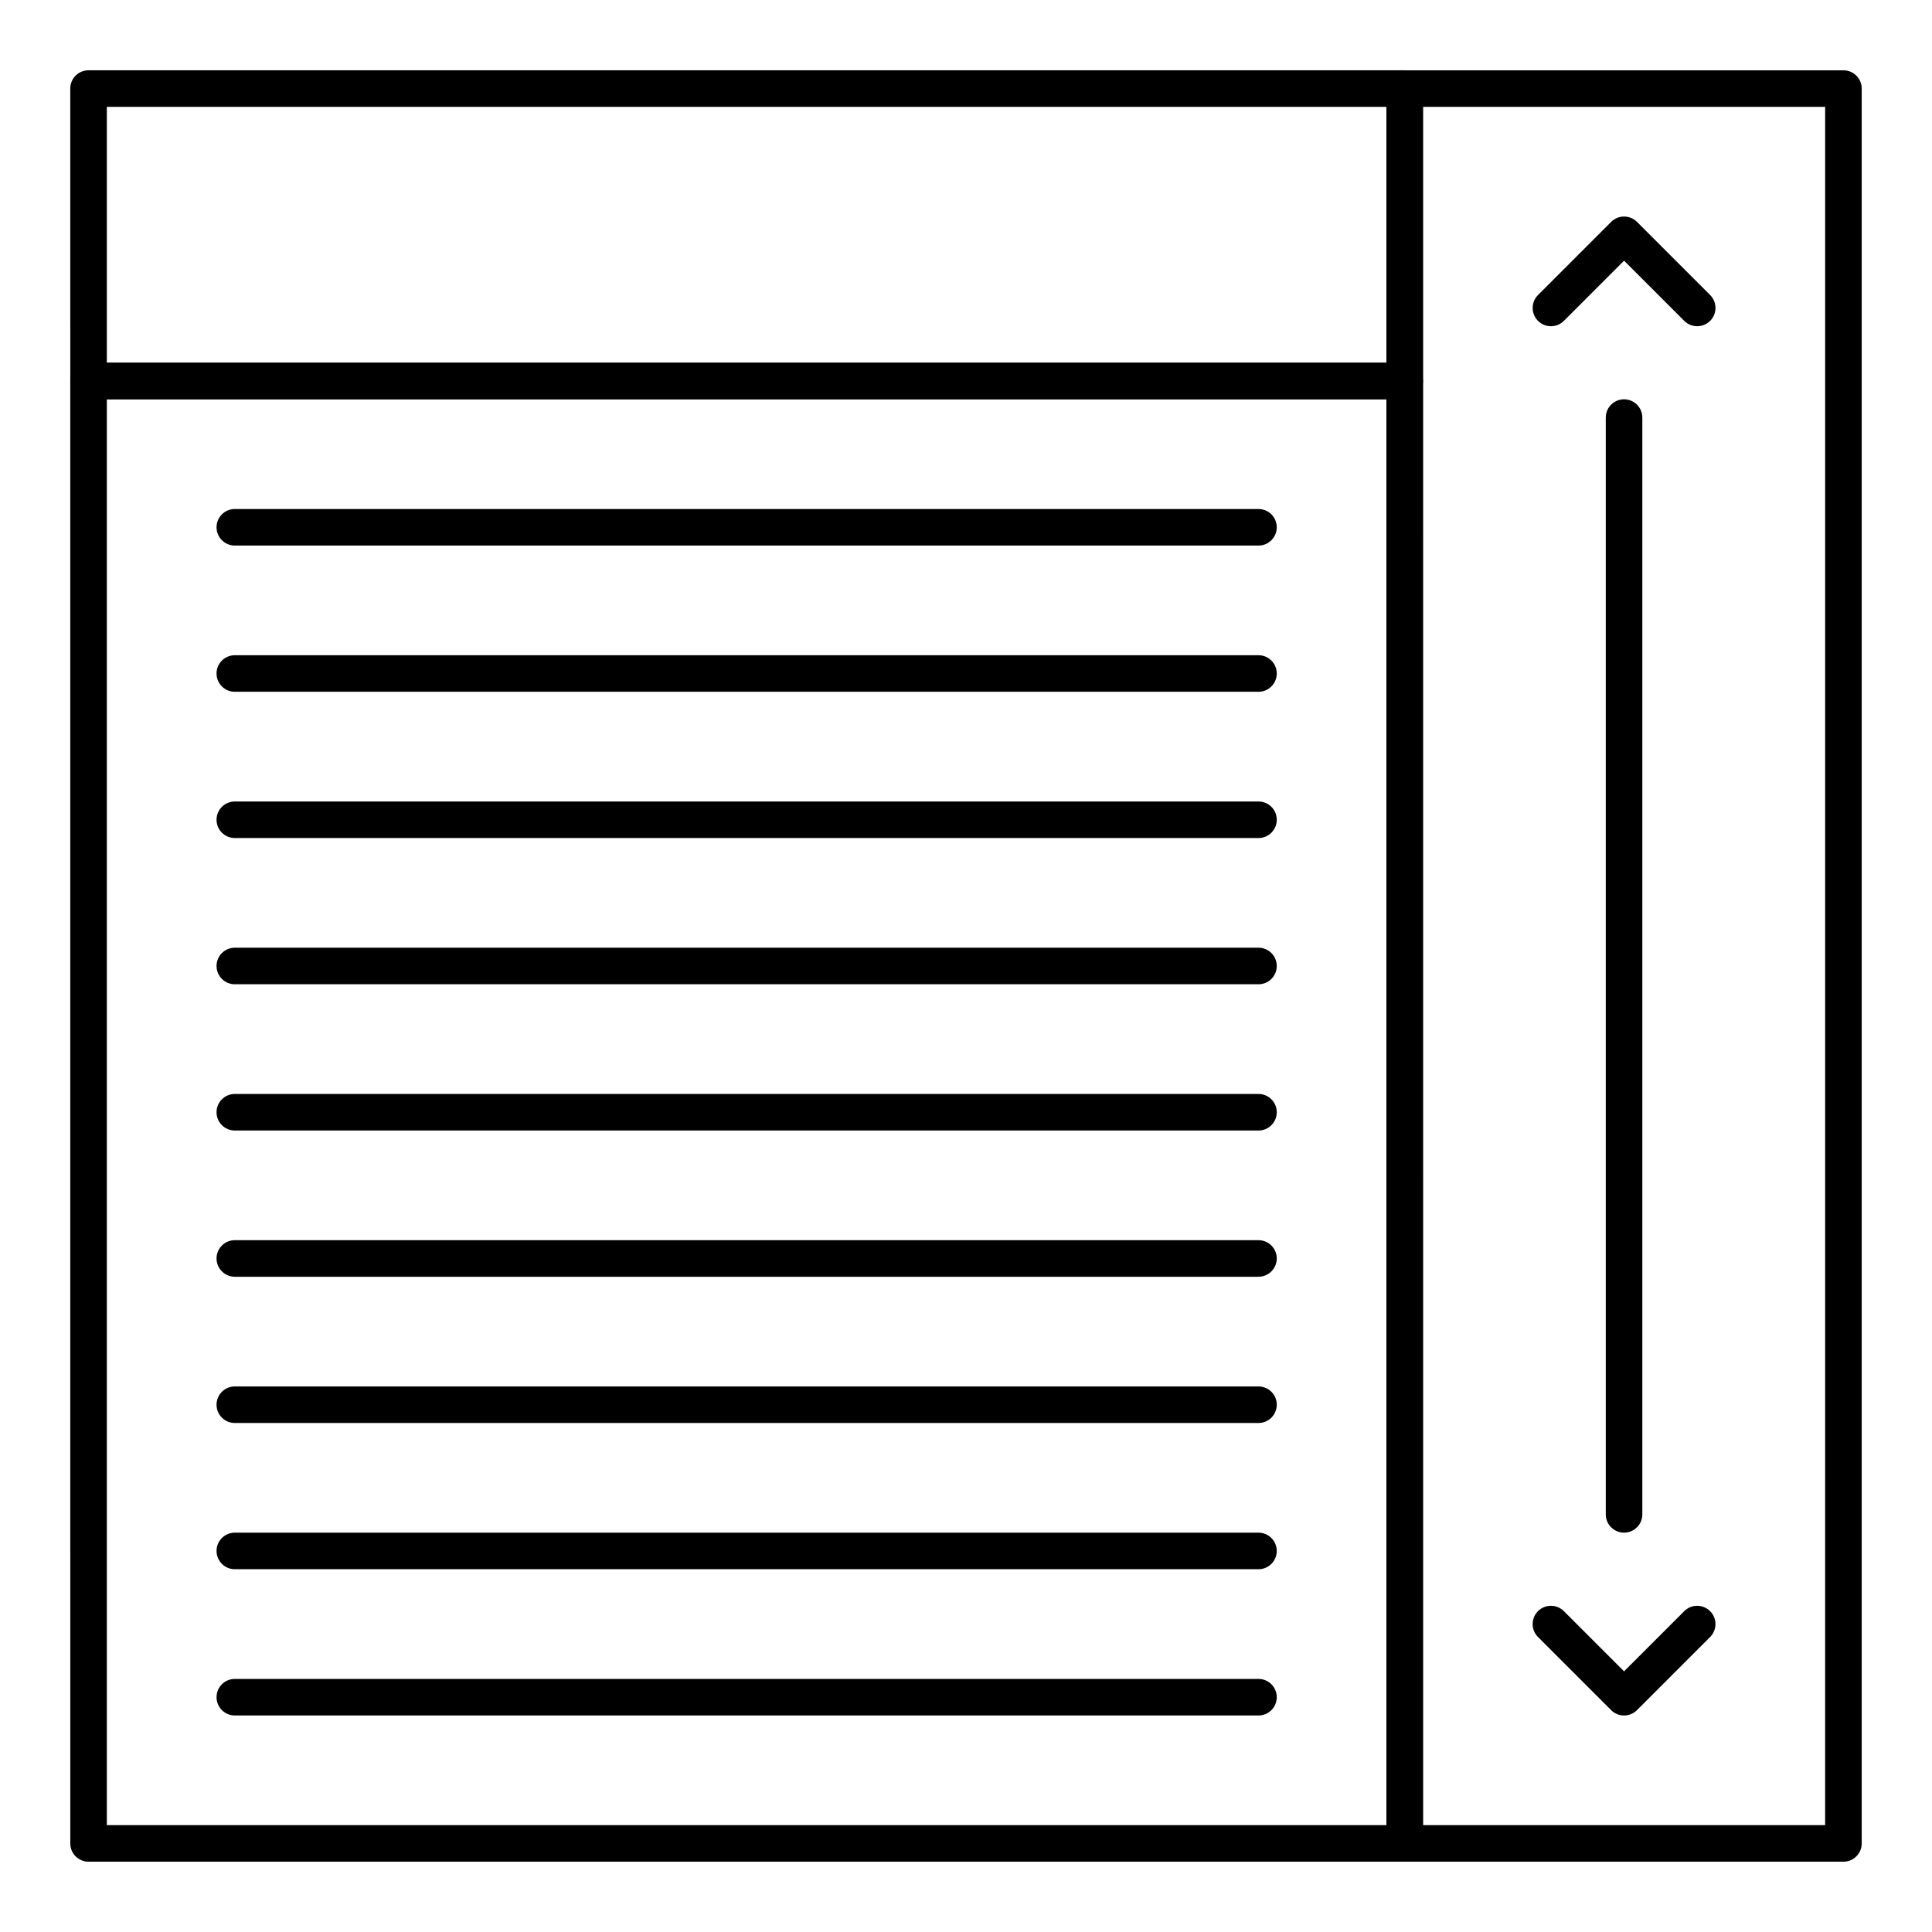
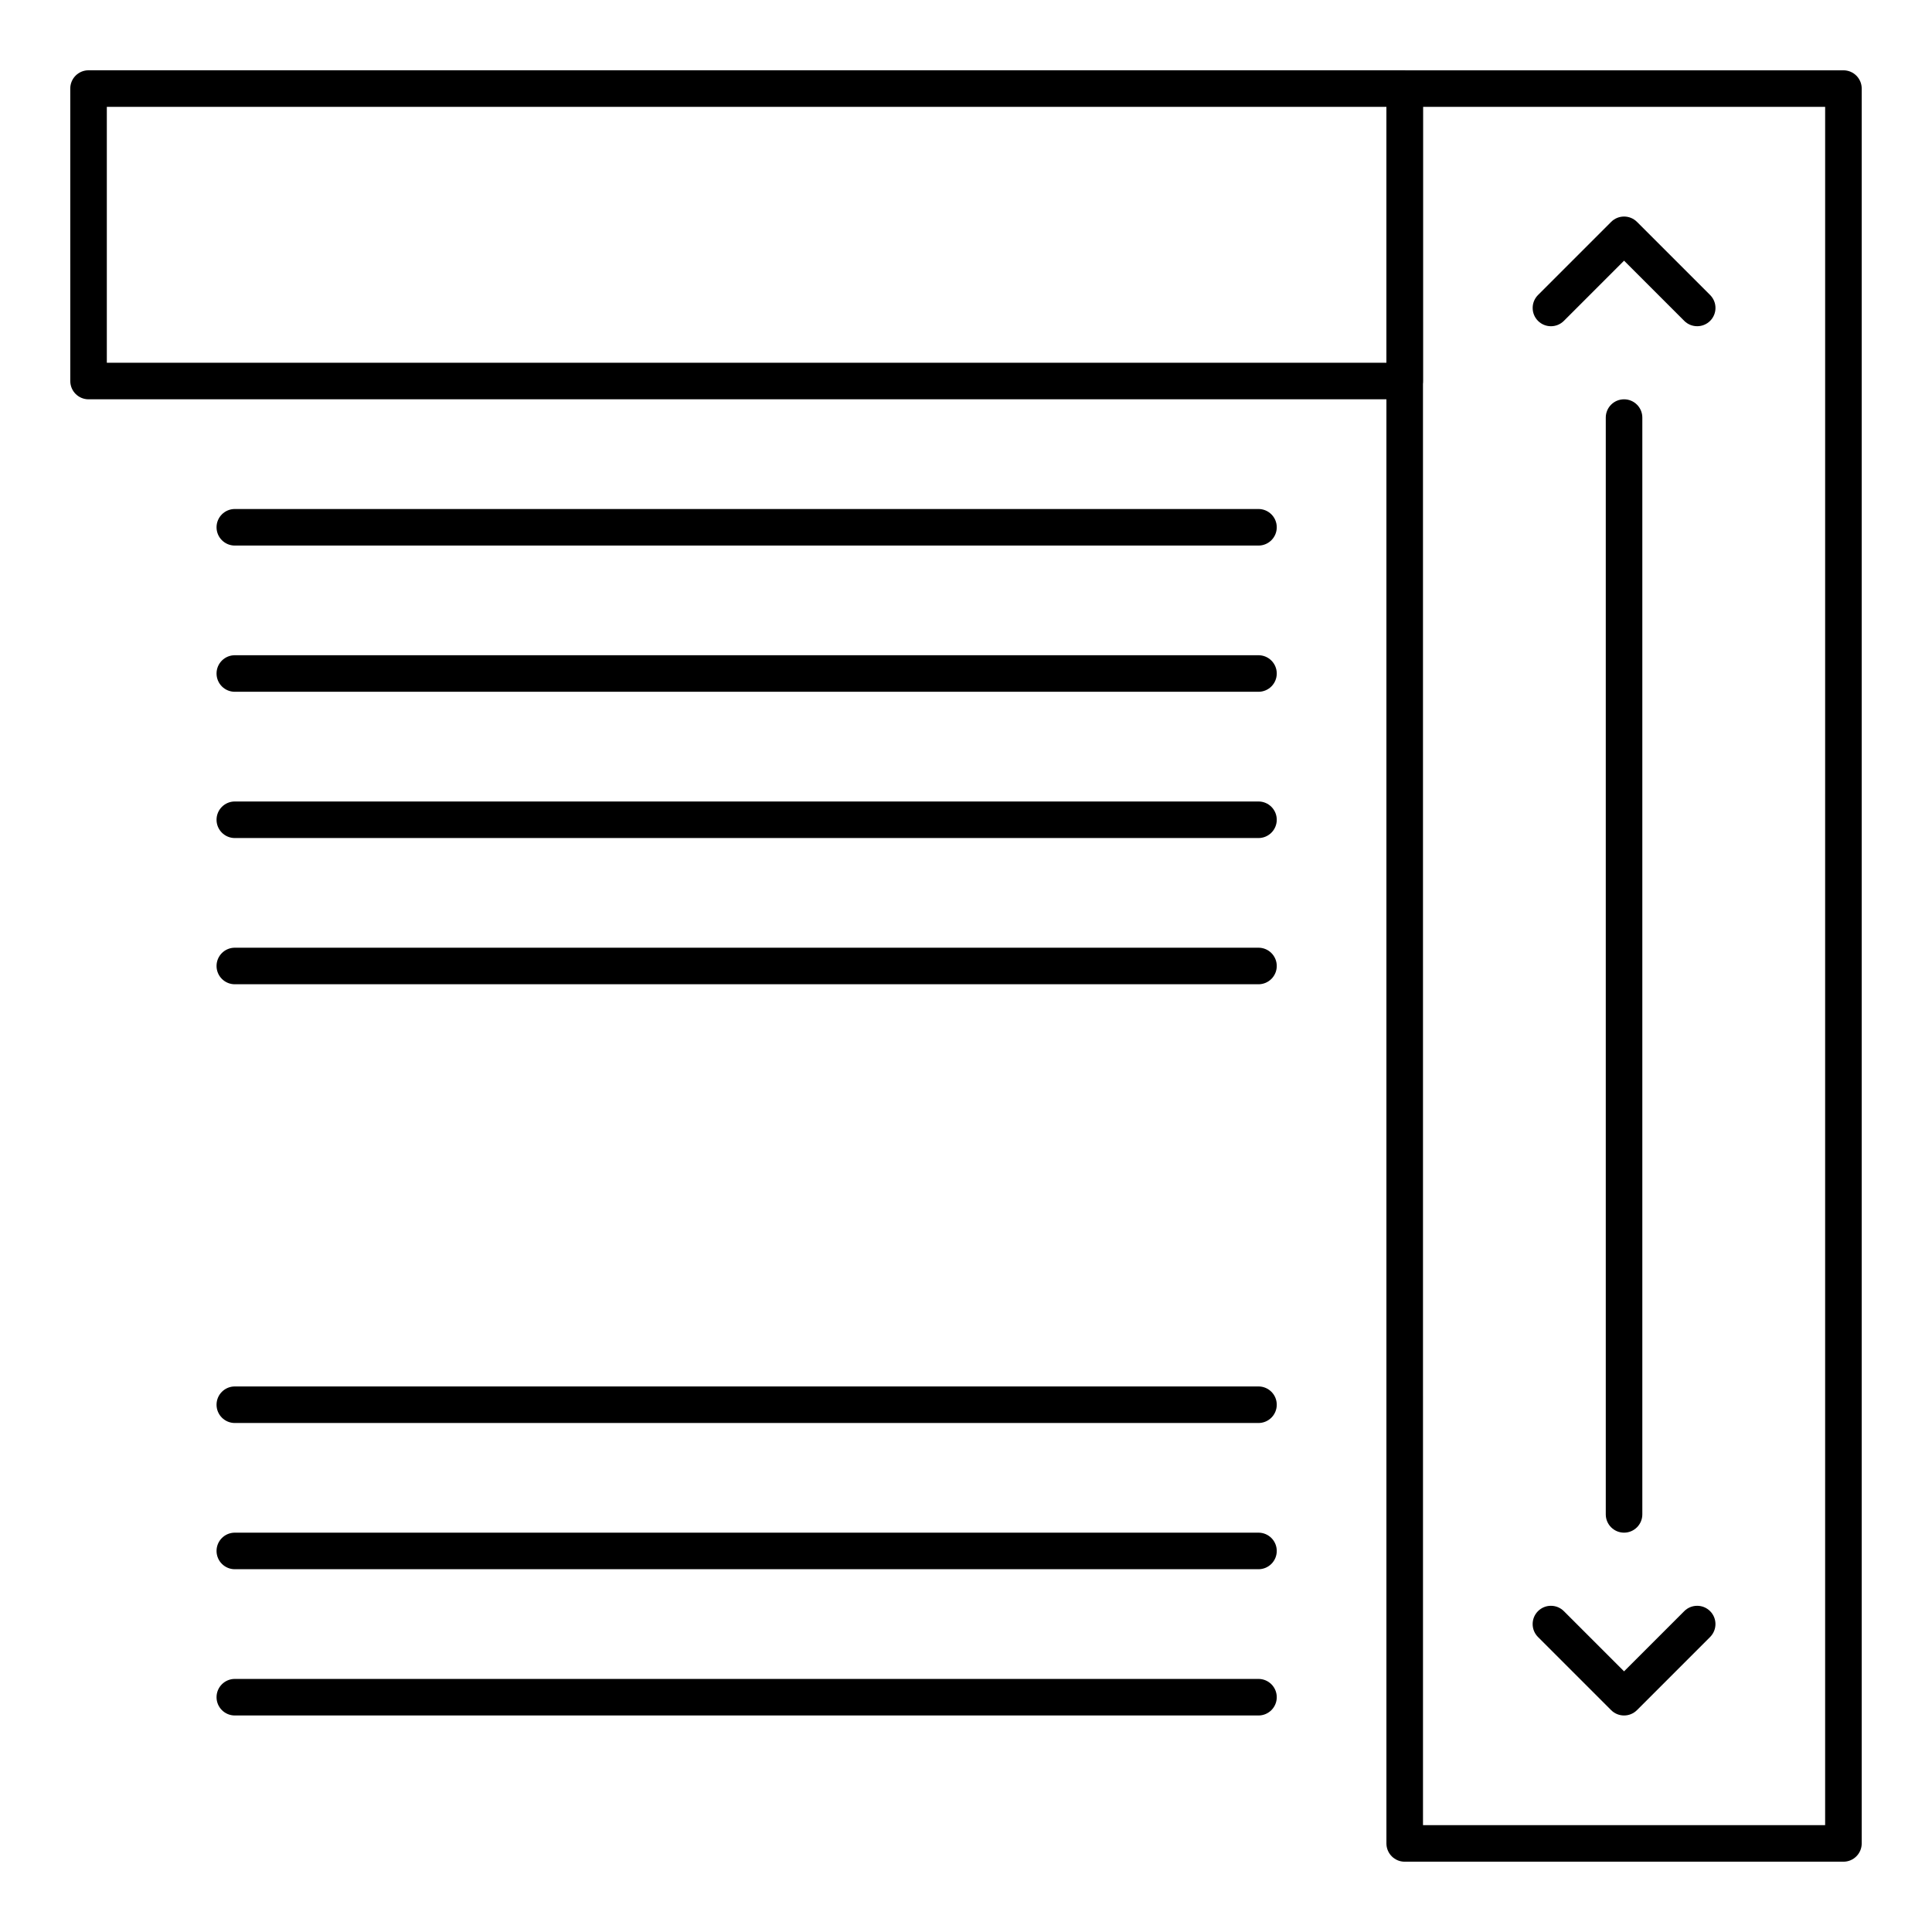
<svg xmlns="http://www.w3.org/2000/svg" fill="#000000" width="800px" height="800px" version="1.1" viewBox="144 144 512 512">
  <g>
    <path d="m632.53 637.37h-116.27c-2.676 0-4.844-2.168-4.844-4.844v-465.05c0-2.676 2.168-4.844 4.844-4.844h116.27c2.676 0 4.844 2.168 4.844 4.844v465.05c0 2.676-2.168 4.844-4.844 4.844zm-111.42-9.688h106.57l0.004-455.37h-106.58z" />
    <path d="m593.77 230.45c-1.238 0-2.481-0.473-3.426-1.418l-15.949-15.949-15.953 15.953c-1.891 1.891-4.961 1.891-6.852 0s-1.891-4.961 0-6.852l19.379-19.379c1.891-1.891 4.961-1.891 6.852 0l19.379 19.379c1.891 1.891 1.891 4.961 0 6.852-0.949 0.941-2.188 1.414-3.43 1.414z" />
    <path d="m574.39 598.62c-1.238 0-2.481-0.473-3.426-1.418l-19.379-19.379c-1.891-1.891-1.891-4.957 0-6.852 1.891-1.891 4.961-1.891 6.852 0l15.953 15.953 15.953-15.953c1.891-1.891 4.961-1.891 6.852 0s1.891 4.957 0 6.852l-19.379 19.379c-0.945 0.945-2.188 1.418-3.426 1.418z" />
    <path d="m477.51 327.33h-271.28c-2.676 0-4.844-2.168-4.844-4.844s2.168-4.844 4.844-4.844h271.28c2.676 0 4.844 2.168 4.844 4.844s-2.168 4.844-4.844 4.844z" />
    <path d="m477.51 366.09h-271.28c-2.676 0-4.844-2.168-4.844-4.844 0-2.676 2.168-4.844 4.844-4.844h271.28c2.676 0 4.844 2.168 4.844 4.844 0 2.672-2.168 4.844-4.844 4.844z" />
    <path d="m477.51 404.84h-271.28c-2.676 0-4.844-2.168-4.844-4.844s2.168-4.844 4.844-4.844h271.28c2.676 0 4.844 2.168 4.844 4.844s-2.168 4.844-4.844 4.844z" />
-     <path d="m477.51 443.6h-271.28c-2.676 0-4.844-2.168-4.844-4.844 0-2.676 2.168-4.844 4.844-4.844h271.28c2.676 0 4.844 2.168 4.844 4.844 0 2.676-2.168 4.844-4.844 4.844z" />
-     <path d="m477.51 482.35h-271.28c-2.676 0-4.844-2.168-4.844-4.844 0-2.676 2.168-4.844 4.844-4.844h271.28c2.676 0 4.844 2.168 4.844 4.844 0 2.676-2.168 4.844-4.844 4.844z" />
    <path d="m477.51 521.11h-271.28c-2.676 0-4.844-2.168-4.844-4.844s2.168-4.844 4.844-4.844h271.28c2.676 0 4.844 2.168 4.844 4.844s-2.168 4.844-4.844 4.844z" />
    <path d="m477.51 559.86h-271.28c-2.676 0-4.844-2.168-4.844-4.844s2.168-4.844 4.844-4.844h271.28c2.676 0 4.844 2.168 4.844 4.844s-2.168 4.844-4.844 4.844z" />
    <path d="m477.51 598.62h-271.28c-2.676 0-4.844-2.168-4.844-4.844 0-2.676 2.168-4.844 4.844-4.844h271.28c2.676 0 4.844 2.168 4.844 4.844 0 2.676-2.168 4.844-4.844 4.844z" />
    <path d="m574.39 550.17c-2.676 0-4.844-2.168-4.844-4.844v-290.66c0-2.676 2.168-4.844 4.844-4.844s4.844 2.168 4.844 4.844v290.66c0 2.676-2.168 4.844-4.844 4.844z" />
    <path d="m477.51 288.58h-271.28c-2.676 0-4.844-2.168-4.844-4.844s2.168-4.844 4.844-4.844h271.28c2.676 0 4.844 2.168 4.844 4.844s-2.168 4.844-4.844 4.844z" />
-     <path d="m516.26 637.37h-348.79c-2.676 0-4.844-2.168-4.844-4.844l-0.004-387.55c0-2.676 2.168-4.844 4.844-4.844h348.79c2.676 0 4.844 2.168 4.844 4.844v387.55c0 2.676-2.168 4.844-4.844 4.844zm-343.95-9.688h339.1v-377.86h-339.1z" />
    <path d="m516.26 249.82h-348.79c-2.676 0-4.844-2.168-4.844-4.844l-0.004-77.508c0-2.676 2.168-4.844 4.844-4.844h348.79c2.676 0 4.844 2.168 4.844 4.844v77.508c0 2.676-2.168 4.844-4.844 4.844zm-343.95-9.688h339.1v-67.82h-339.1z" />
  </g>
</svg>